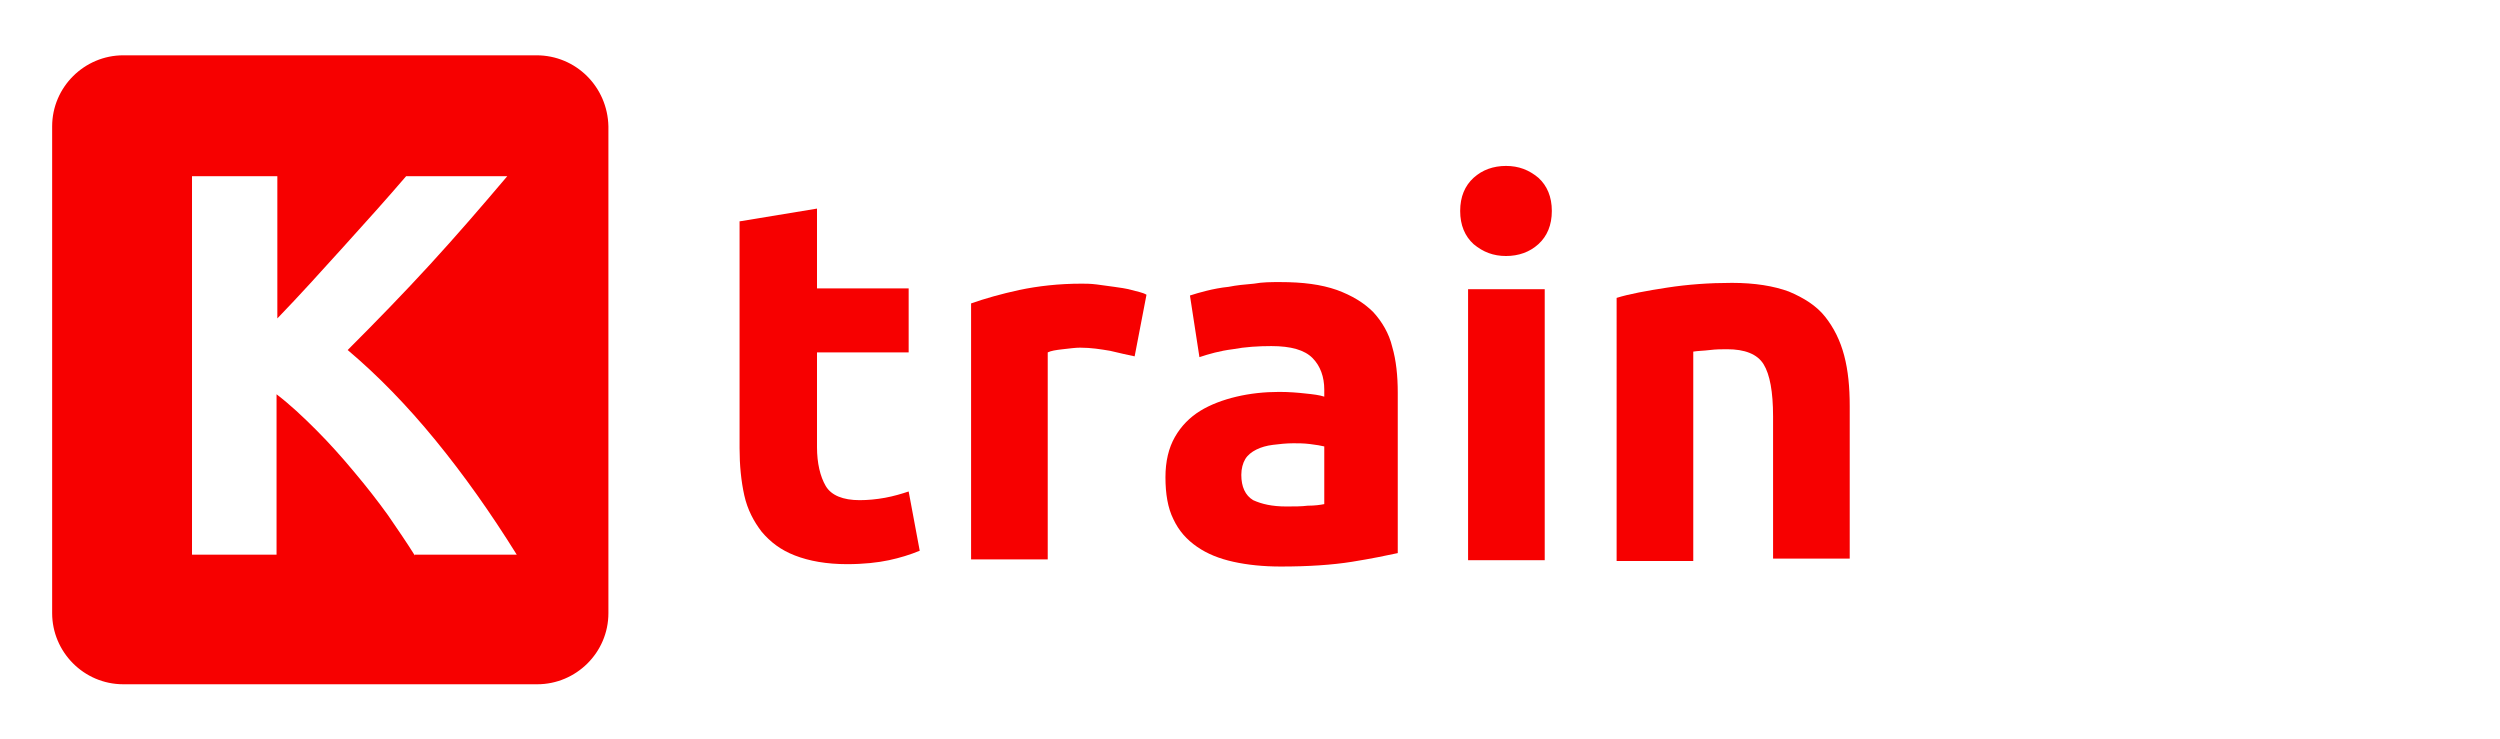
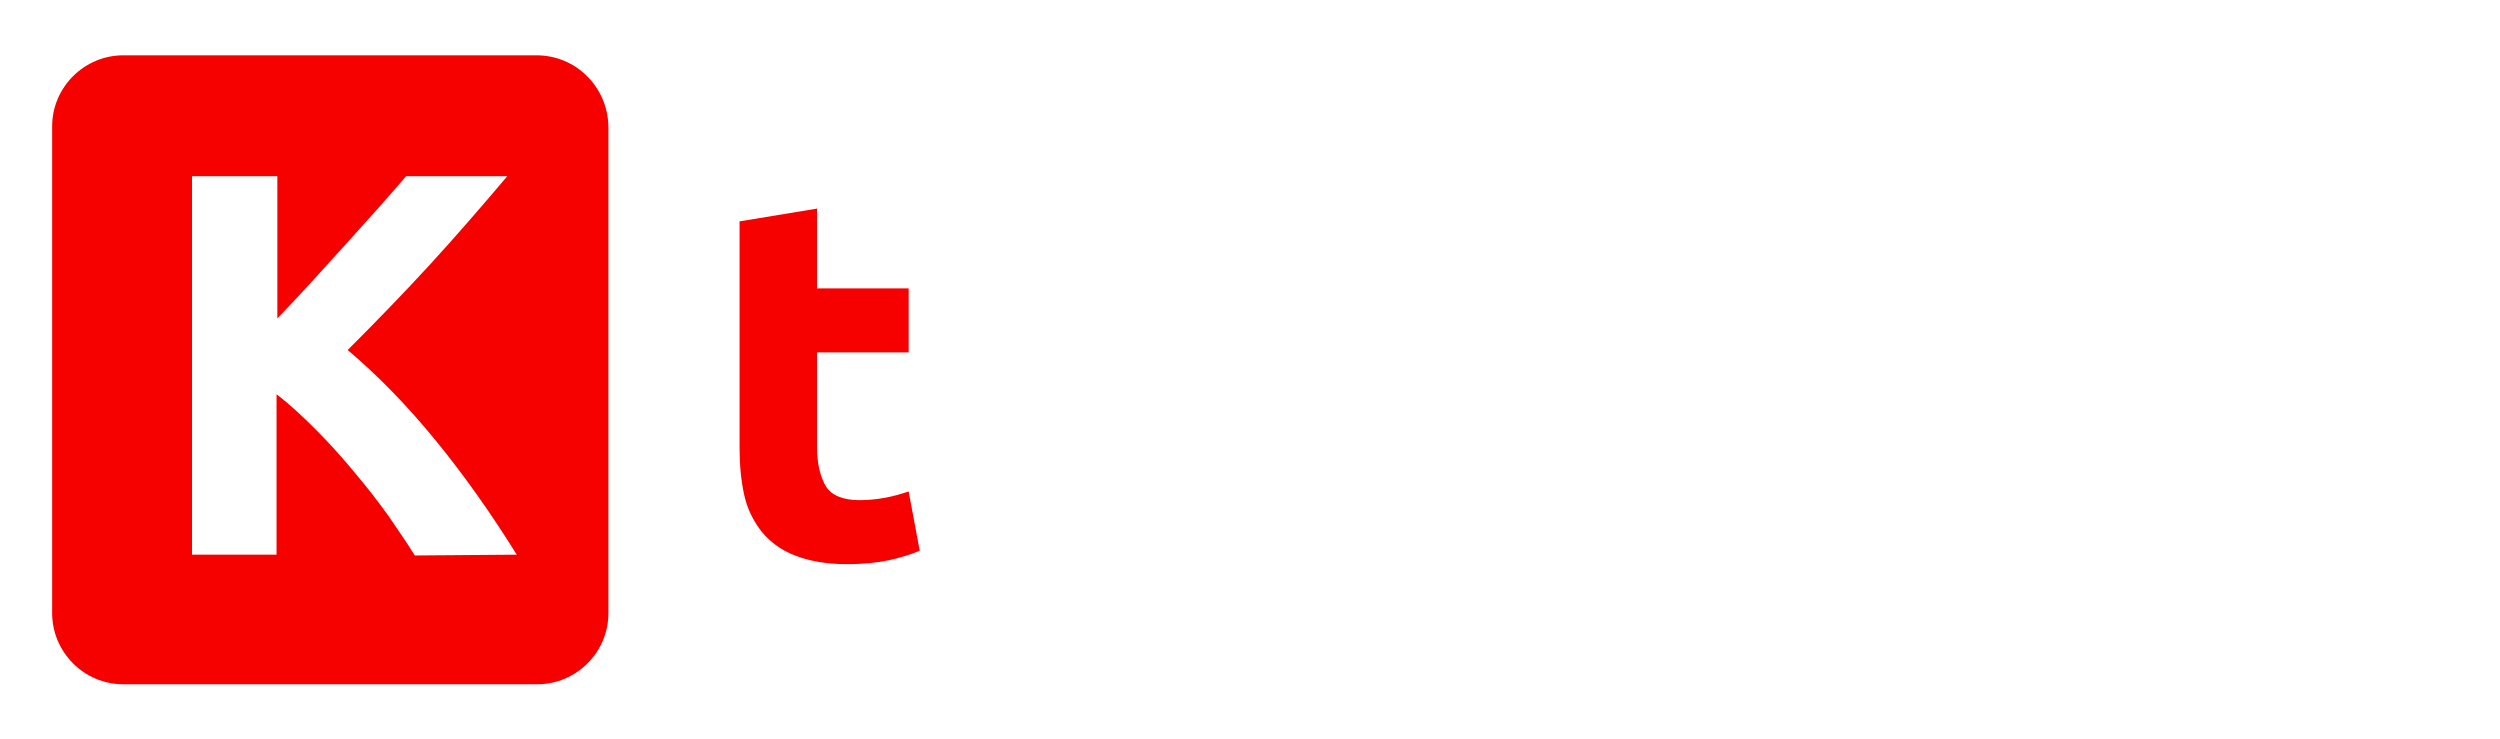
<svg xmlns="http://www.w3.org/2000/svg" version="1.1" id="Capa_1" x="0px" y="0px" viewBox="0 0 316.4 93.5" style="enable-background:new 0 0 316.4 93.5;" xml:space="preserve">
  <style type="text/css">
	.st0{fill:#F70000;}
</style>
  <g>
    <g>
      <path class="st0" d="M93.7,28l9.7-1.6v10.1H115v8.1h-11.6v12c0,2,0.4,3.7,1.1,4.9c0.7,1.2,2.2,1.8,4.3,1.8c1,0,2.1-0.1,3.2-0.3    c1.1-0.2,2.1-0.5,3-0.8l1.4,7.5c-1.2,0.5-2.5,0.9-3.9,1.2c-1.4,0.3-3.2,0.5-5.3,0.5c-2.6,0-4.8-0.4-6.6-1.1s-3.1-1.7-4.2-3    c-1-1.3-1.8-2.8-2.2-4.6c-0.4-1.8-0.6-3.8-0.6-6V28H93.7z" />
-       <path class="st0" d="M143.6,45.1c-0.9-0.2-1.9-0.4-3.1-0.7c-1.2-0.2-2.4-0.4-3.8-0.4c-0.6,0-1.3,0.1-2.2,0.2    c-0.9,0.1-1.5,0.2-1.9,0.4v26.2h-9.7V38.4c1.7-0.6,3.8-1.2,6.1-1.7c2.4-0.5,5-0.8,7.9-0.8c0.5,0,1.1,0,1.9,0.1    c0.7,0.1,1.5,0.2,2.2,0.3s1.5,0.2,2.2,0.4s1.4,0.3,1.9,0.6L143.6,45.1z" />
-       <path class="st0" d="M162,35.7c2.9,0,5.2,0.3,7.2,1c1.9,0.7,3.4,1.6,4.6,2.8c1.1,1.2,2,2.7,2.4,4.4c0.5,1.7,0.7,3.7,0.7,5.8V70    c-1.4,0.3-3.3,0.7-5.8,1.1c-2.5,0.4-5.5,0.6-9,0.6c-2.2,0-4.2-0.2-6-0.6c-1.8-0.4-3.3-1-4.6-1.9c-1.3-0.9-2.3-2-3-3.5    c-0.7-1.4-1-3.2-1-5.3c0-2,0.4-3.7,1.2-5.1c0.8-1.4,1.9-2.5,3.2-3.3c1.3-0.8,2.9-1.4,4.6-1.8c1.7-0.4,3.5-0.6,5.4-0.6    c1.3,0,2.4,0.1,3.3,0.2c1,0.1,1.8,0.2,2.4,0.4v-0.9c0-1.6-0.5-3-1.5-4c-1-1-2.7-1.5-5.2-1.5c-1.6,0-3.3,0.1-4.9,0.4    c-1.6,0.2-3,0.6-4.2,1l-1.2-7.8c0.6-0.2,1.3-0.4,2.1-0.6c0.8-0.2,1.8-0.4,2.8-0.5c1-0.2,2-0.3,3.2-0.4    C159.8,35.7,160.9,35.7,162,35.7z M162.8,64.1c1,0,1.9,0,2.7-0.1c0.9,0,1.6-0.1,2.1-0.2v-7.3c-0.4-0.1-1-0.2-1.8-0.3    s-1.5-0.1-2.1-0.1c-0.9,0-1.8,0.1-2.6,0.2c-0.8,0.1-1.5,0.3-2.1,0.6c-0.6,0.3-1.1,0.7-1.4,1.2s-0.5,1.2-0.5,2    c0,1.5,0.5,2.6,1.5,3.2C159.7,63.8,161,64.1,162.8,64.1z" />
-       <path class="st0" d="M196.4,26.7c0,1.8-0.6,3.2-1.7,4.2c-1.1,1-2.5,1.5-4.1,1.5s-2.9-0.5-4.1-1.5c-1.1-1-1.7-2.4-1.7-4.2    c0-1.8,0.6-3.2,1.7-4.2c1.1-1,2.5-1.5,4.1-1.5s2.9,0.5,4.1,1.5C195.8,23.5,196.4,24.9,196.4,26.7z M195.5,70.9h-9.7V36.6h9.7V70.9    z" />
-       <path class="st0" d="M204.6,37.7c1.6-0.5,3.8-0.9,6.4-1.3c2.6-0.4,5.3-0.6,8.2-0.6c2.9,0,5.3,0.4,7.2,1.1c1.9,0.8,3.5,1.8,4.6,3.2    c1.1,1.4,1.9,3,2.4,4.9c0.5,1.9,0.7,4,0.7,6.4v19.3h-9.7V52.7c0-3.1-0.4-5.3-1.2-6.6s-2.4-1.9-4.6-1.9c-0.7,0-1.4,0-2.2,0.1    c-0.8,0.1-1.5,0.1-2.1,0.2v26.5h-9.7L204.6,37.7L204.6,37.7z" />
    </g>
  </g>
-   <path class="st0" d="M67.9,7H15.6c-4.9,0-9,4-9,9v61.6c0,4.9,4,9,9,9H68c4.9,0,9-4,9-9V16C76.9,11,72.9,7,67.9,7z M52.5,70.3  c-1-1.6-2.1-3.2-3.4-5.1c-1.3-1.8-2.7-3.6-4.3-5.5c-1.5-1.8-3.1-3.6-4.8-5.3c-1.7-1.7-3.3-3.2-5-4.5v20.3H24.3V22.3h10.8v18  c2.8-2.9,5.6-6,8.4-9.1c2.9-3.2,5.5-6.1,7.9-8.9h12.8c-3.3,3.9-6.5,7.6-9.8,11.2c-3.3,3.6-6.8,7.2-10.4,10.8  c3.8,3.2,7.5,7,11.1,11.4c3.6,4.4,7,9.2,10.3,14.5H52.5z" />
+   <path class="st0" d="M67.9,7H15.6c-4.9,0-9,4-9,9v61.6c0,4.9,4,9,9,9H68c4.9,0,9-4,9-9V16C76.9,11,72.9,7,67.9,7z M52.5,70.3  c-1-1.6-2.1-3.2-3.4-5.1c-1.3-1.8-2.7-3.6-4.3-5.5c-1.5-1.8-3.1-3.6-4.8-5.3c-1.7-1.7-3.3-3.2-5-4.5v20.3H24.3V22.3h10.8v18  c2.8-2.9,5.6-6,8.4-9.1c2.9-3.2,5.5-6.1,7.9-8.9h12.8c-3.3,3.9-6.5,7.6-9.8,11.2c-3.3,3.6-6.8,7.2-10.4,10.8  c3.8,3.2,7.5,7,11.1,11.4c3.6,4.4,7,9.2,10.3,14.5z" />
</svg>